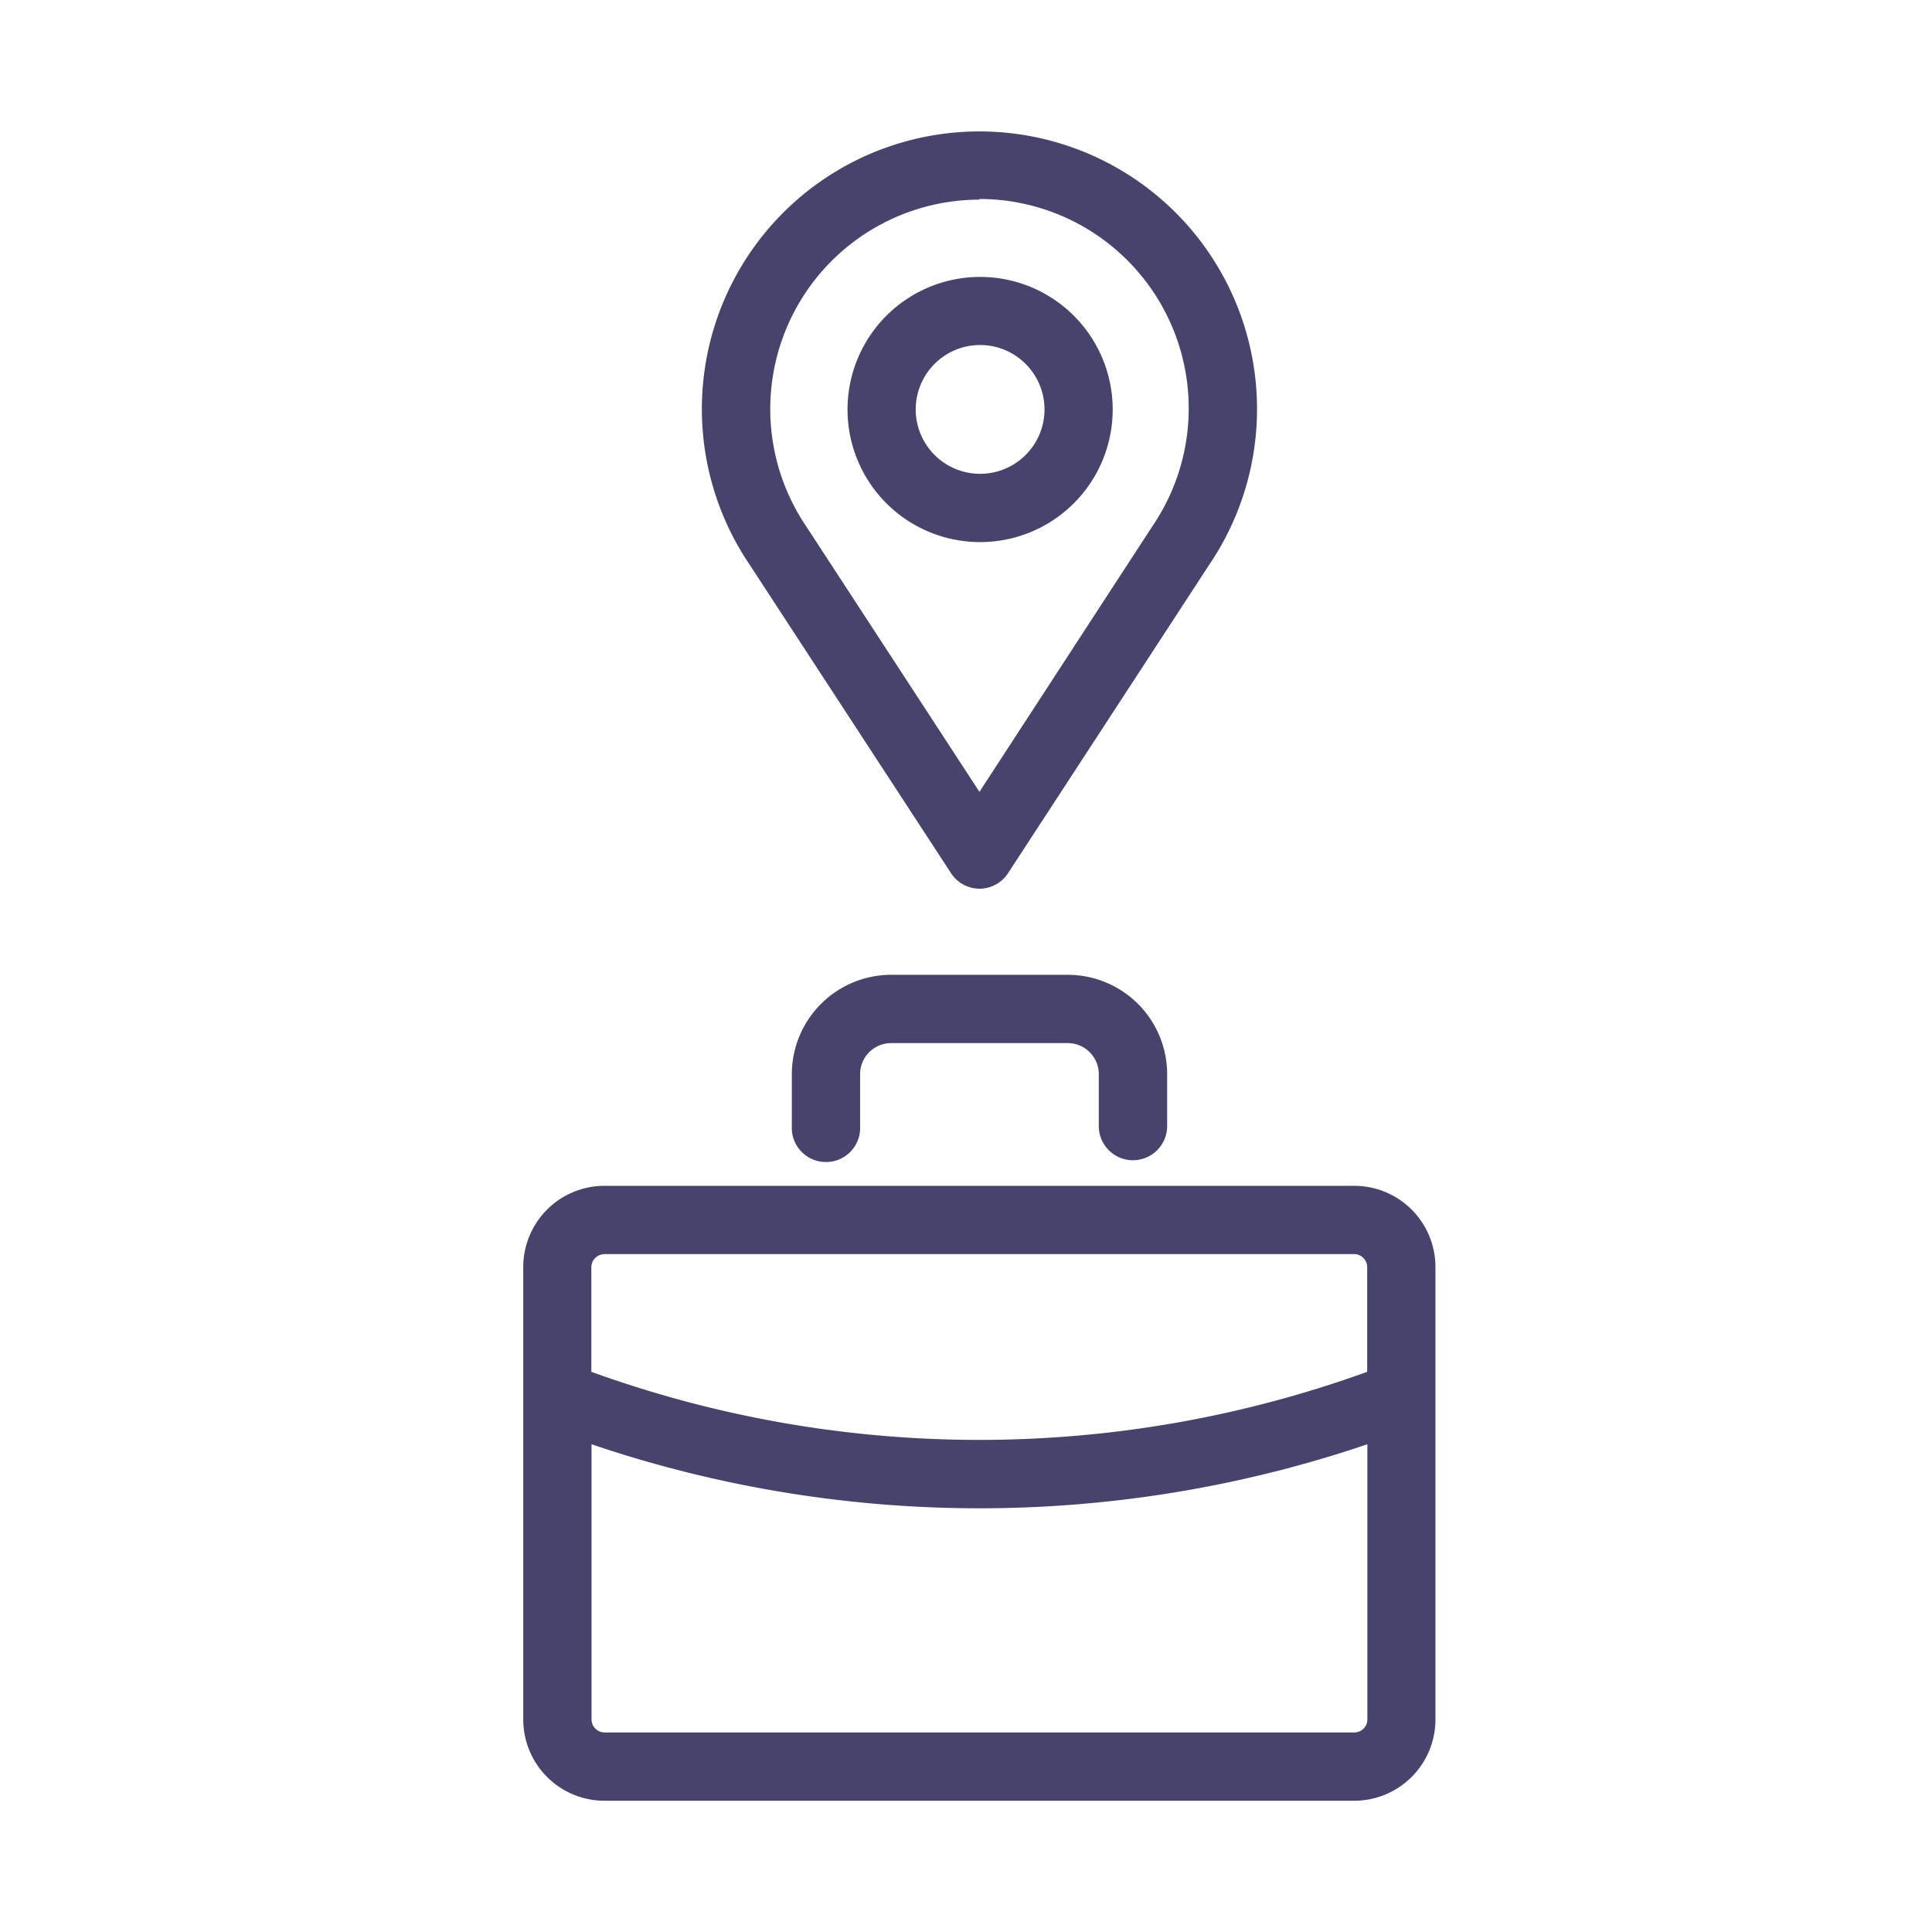
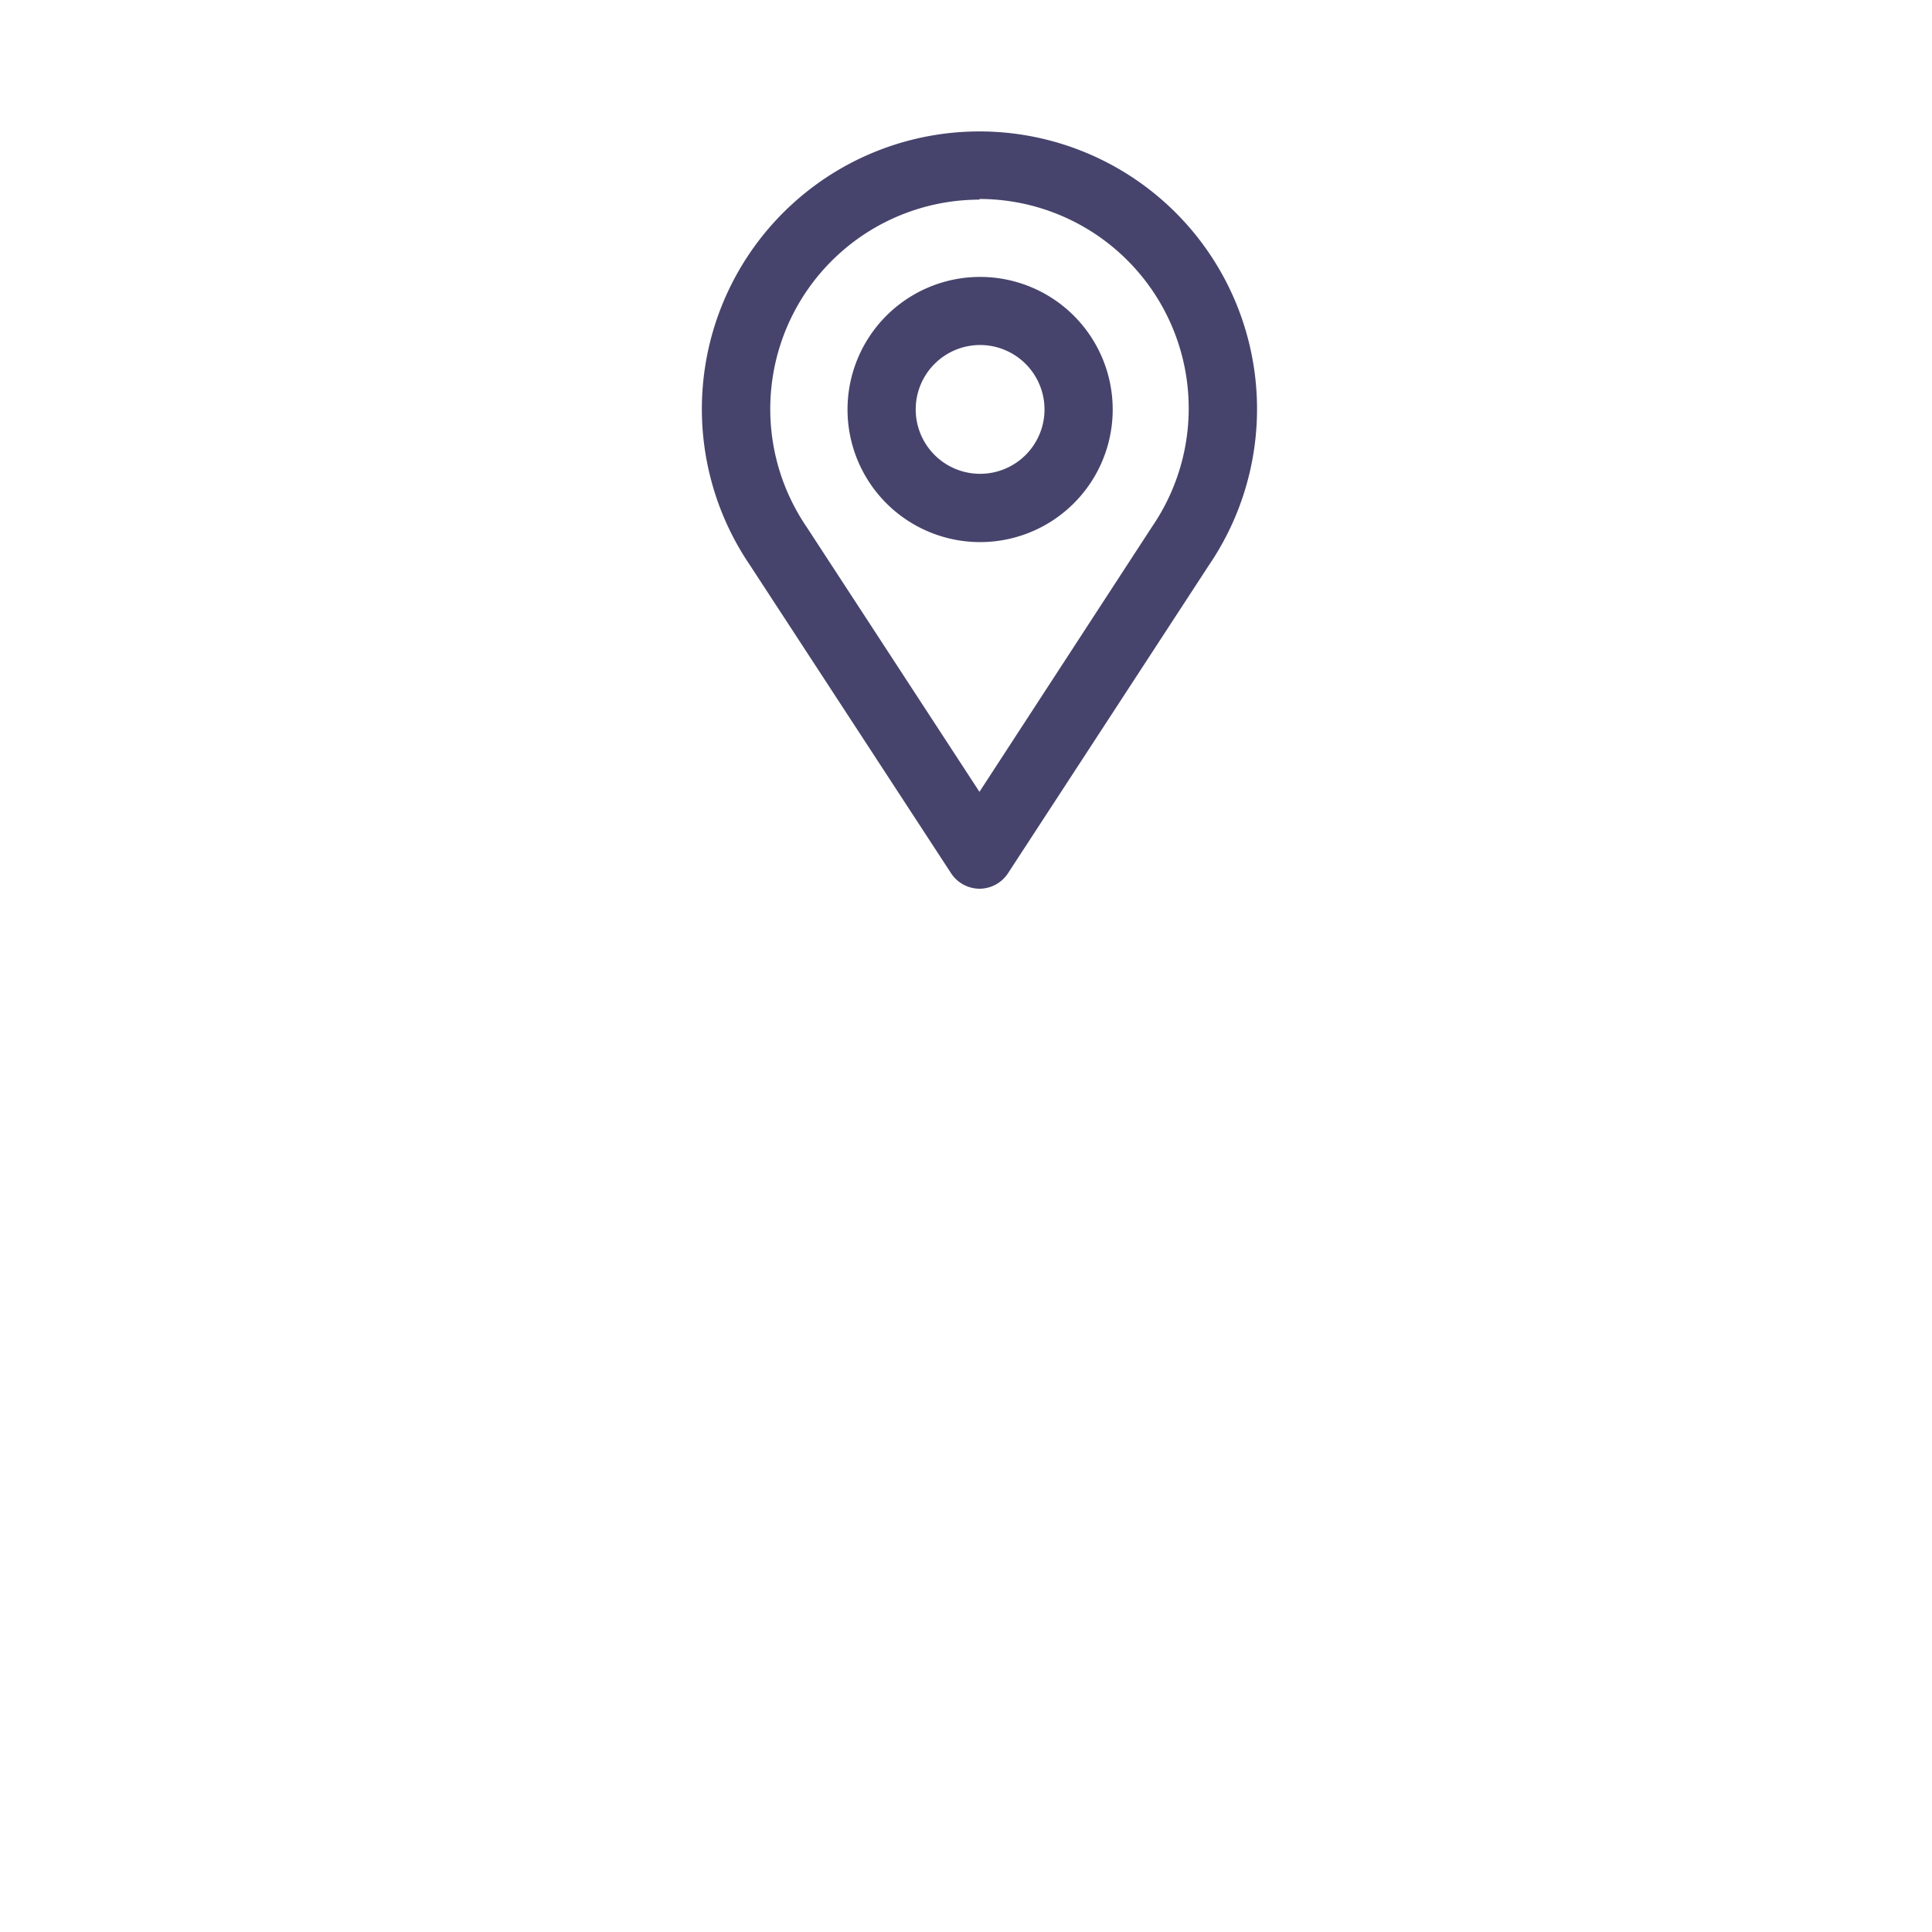
<svg xmlns="http://www.w3.org/2000/svg" id="Layer_1" data-name="Layer 1" viewBox="0 0 204 204">
  <defs>
    <style>.cls-1{fill:#46446c;}</style>
  </defs>
  <title>S_DeepPurple_46446c</title>
  <path class="cls-1" d="M103.42,93.84a3.61,3.61,0,0,1-3-1.64L79.15,59.62a29.31,29.31,0,1,1,48.5.06L106.44,92.2A3.61,3.61,0,0,1,103.42,93.84Zm0-72.76A22.11,22.11,0,0,0,85.15,55.61l18.27,28,18.23-28a22.11,22.11,0,0,0-18.23-34.6Z" />
  <path class="cls-1" d="M103.49,57.24a14,14,0,1,1,14-14A14,14,0,0,1,103.49,57.24Zm0-20.81a6.8,6.8,0,1,0,6.8,6.8A6.81,6.81,0,0,0,103.49,36.43Z" />
-   <path class="cls-1" d="M119.63,122.51a3.61,3.61,0,0,1-3.61-3.61v-5.49a3.28,3.28,0,0,0-3.27-3.27H94.09a3.28,3.28,0,0,0-3.27,3.27v5.49a3.61,3.61,0,1,1-7.21,0v-5.49a10.5,10.5,0,0,1,10.49-10.48h18.66a10.5,10.5,0,0,1,10.48,10.48v5.49A3.61,3.61,0,0,1,119.63,122.51Z" />
-   <path class="cls-1" d="M143,125.21H63.82a8.58,8.58,0,0,0-8.57,8.57v47.79a8.58,8.58,0,0,0,8.57,8.57H143a8.58,8.58,0,0,0,8.57-8.57V133.78A8.58,8.58,0,0,0,143,125.21Zm-79.21,7.21H143a1.38,1.38,0,0,1,1.36,1.36v11.07a120.29,120.29,0,0,1-81.92,0V133.78A1.38,1.38,0,0,1,63.82,132.43ZM143,182.93H63.82a1.38,1.38,0,0,1-1.36-1.36V152.5a127.45,127.45,0,0,0,81.92,0v29.07A1.38,1.38,0,0,1,143,182.93Z" />
</svg>